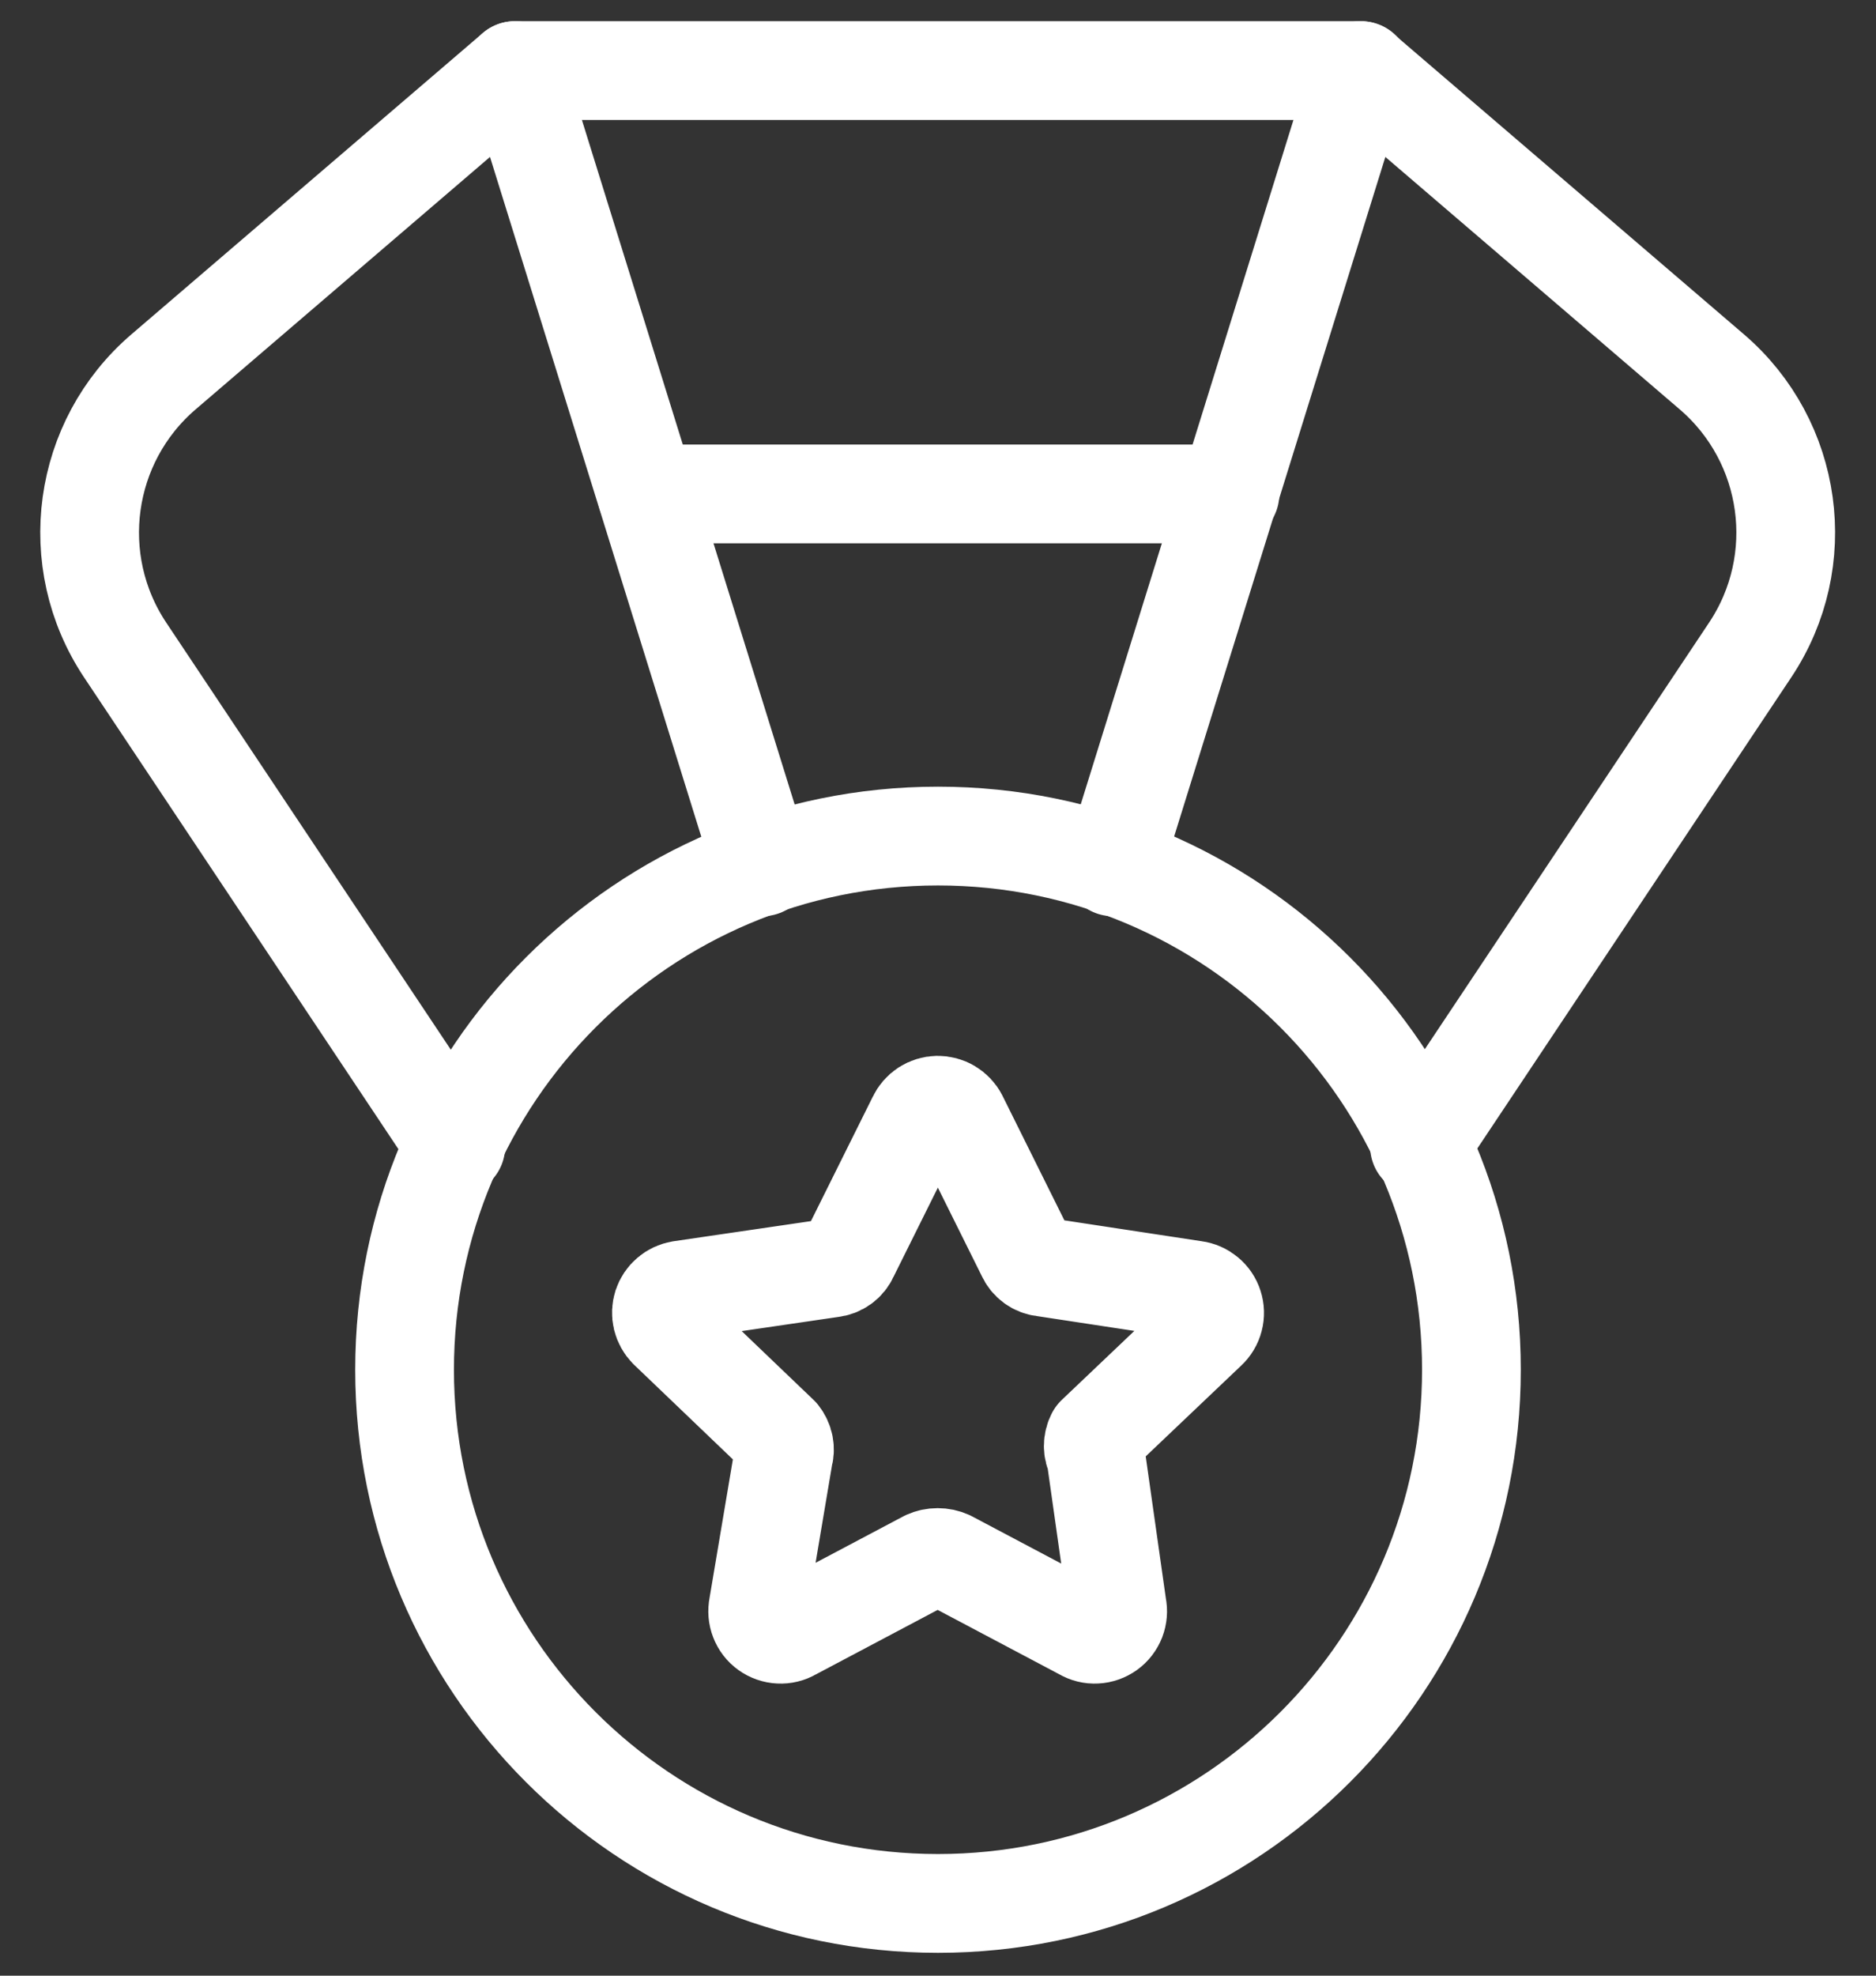
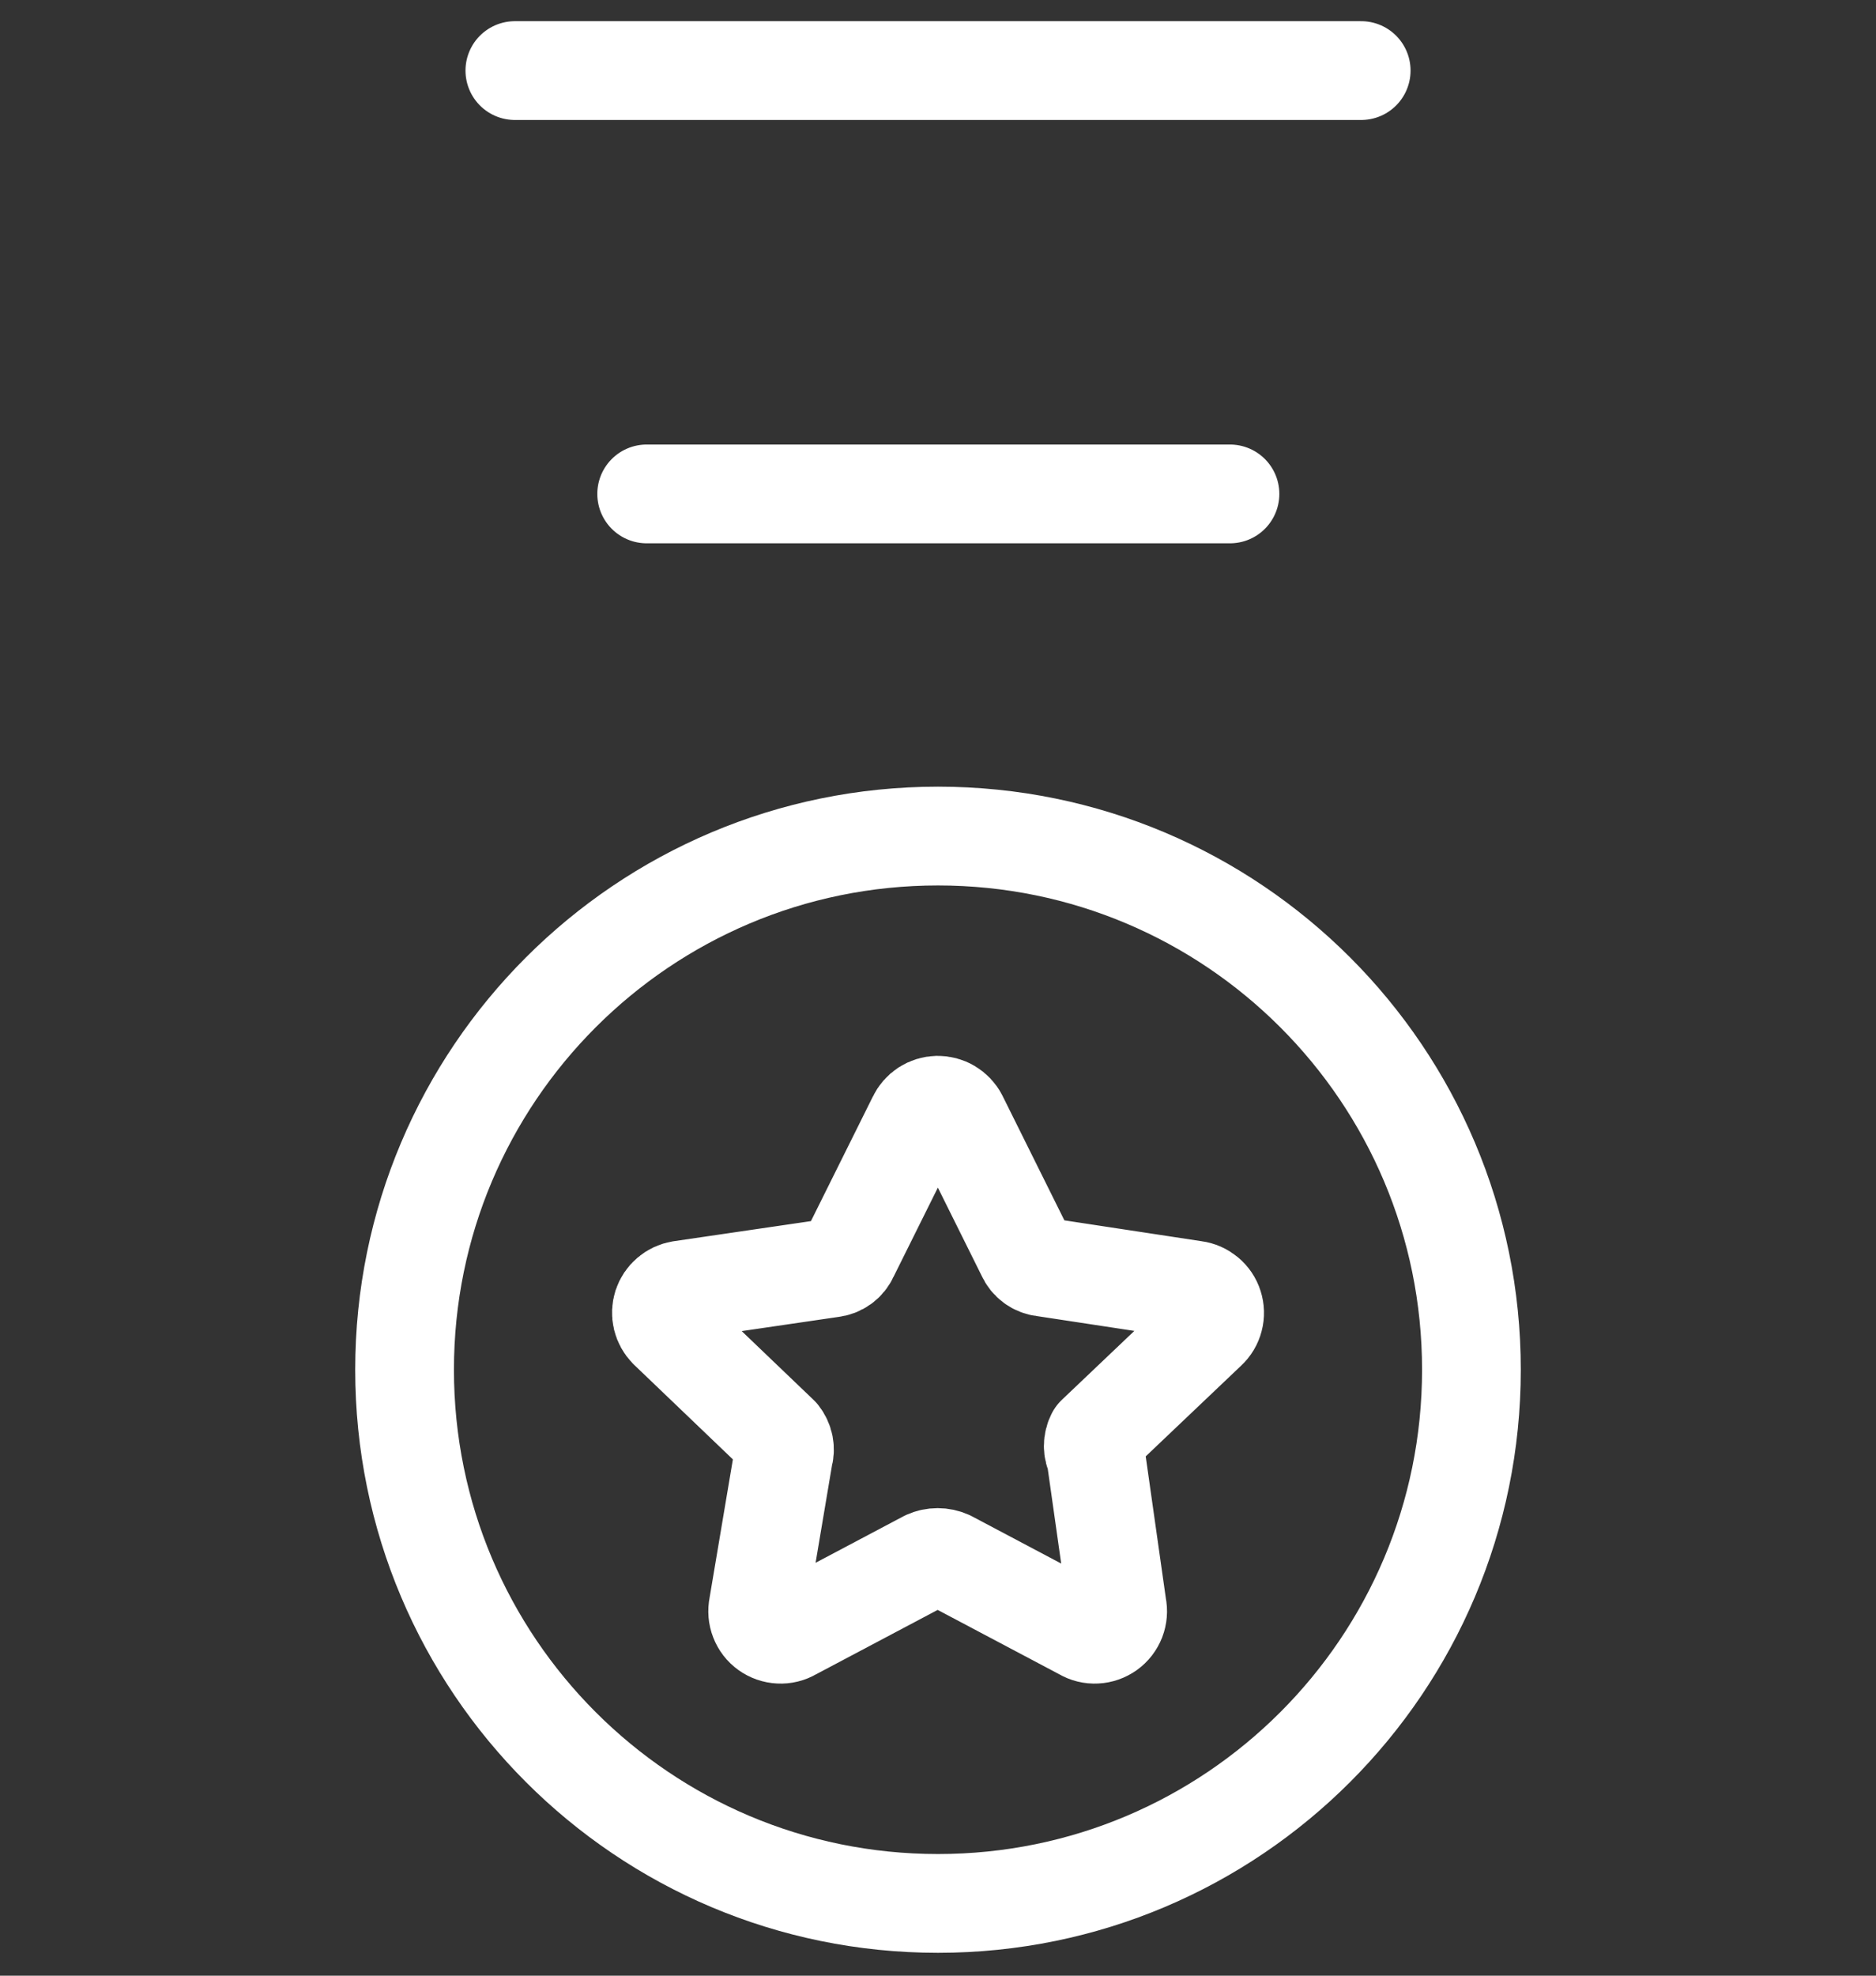
<svg xmlns="http://www.w3.org/2000/svg" width="38" height="40" viewBox="0 0 38 40" fill="none">
  <rect x="0" y="0" width="38" height="40" fill="#333333" stroke="none" />
-   <path d="M9.233 23.207L2.535 13.16C1.333 11.356 1.667 8.939 3.312 7.529L10.429 1.429L15.442 17.55" stroke="white" stroke-width="2" stroke-linecap="round" stroke-linejoin="round" />
-   <path d="M28.753 23.207L35.451 13.16C36.654 11.357 36.32 8.939 34.675 7.529L27.558 1.429L22.545 17.55" stroke="white" stroke-width="2" stroke-linecap="round" stroke-linejoin="round" />
  <path d="M29.805 27.732C29.805 33.7 24.968 38.537 19 38.537C13.033 38.537 8.195 33.7 8.195 27.732C8.195 21.764 13.033 16.927 19 16.927C24.968 16.927 29.805 21.764 29.805 27.732Z" stroke="white" stroke-width="2" stroke-linecap="round" stroke-linejoin="round" />
  <path d="M19.41 22.628L20.787 25.399C20.818 25.469 20.867 25.53 20.929 25.575C20.991 25.62 21.063 25.648 21.14 25.655L24.199 26.12C24.286 26.131 24.369 26.168 24.436 26.224C24.504 26.28 24.555 26.355 24.581 26.439C24.608 26.523 24.611 26.613 24.588 26.698C24.566 26.784 24.52 26.861 24.455 26.921L22.197 29.067C22.163 29.131 22.145 29.203 22.145 29.276C22.145 29.348 22.163 29.419 22.197 29.483L22.629 32.527C22.648 32.615 22.64 32.706 22.608 32.79C22.575 32.874 22.519 32.947 22.446 32.999C22.373 33.051 22.287 33.082 22.197 33.086C22.107 33.091 22.018 33.069 21.941 33.023L19.218 31.582C19.147 31.55 19.071 31.534 18.993 31.534C18.916 31.534 18.84 31.55 18.769 31.582L16.046 33.023C15.969 33.069 15.879 33.091 15.79 33.086C15.7 33.082 15.613 33.051 15.54 32.999C15.467 32.947 15.411 32.874 15.379 32.79C15.346 32.706 15.339 32.615 15.357 32.527L15.87 29.483C15.892 29.413 15.896 29.338 15.882 29.265C15.868 29.193 15.836 29.125 15.79 29.067L13.531 26.905C13.472 26.844 13.43 26.768 13.41 26.685C13.39 26.602 13.394 26.515 13.42 26.434C13.447 26.353 13.495 26.281 13.56 26.226C13.625 26.17 13.704 26.134 13.788 26.12L16.847 25.672C16.923 25.664 16.996 25.636 17.058 25.591C17.12 25.546 17.169 25.485 17.199 25.415L18.577 22.644C18.614 22.566 18.672 22.499 18.744 22.452C18.817 22.405 18.902 22.379 18.988 22.377C19.075 22.376 19.16 22.398 19.235 22.443C19.309 22.487 19.37 22.551 19.41 22.628Z" stroke="white" stroke-width="2" stroke-linecap="round" stroke-linejoin="round" />
  <path d="M13.099 10H24.914" stroke="white" stroke-width="2" stroke-linecap="round" stroke-linejoin="round" />
  <path d="M10.429 1.429H27.572" stroke="white" stroke-width="2" stroke-linecap="round" stroke-linejoin="round" />
</svg>